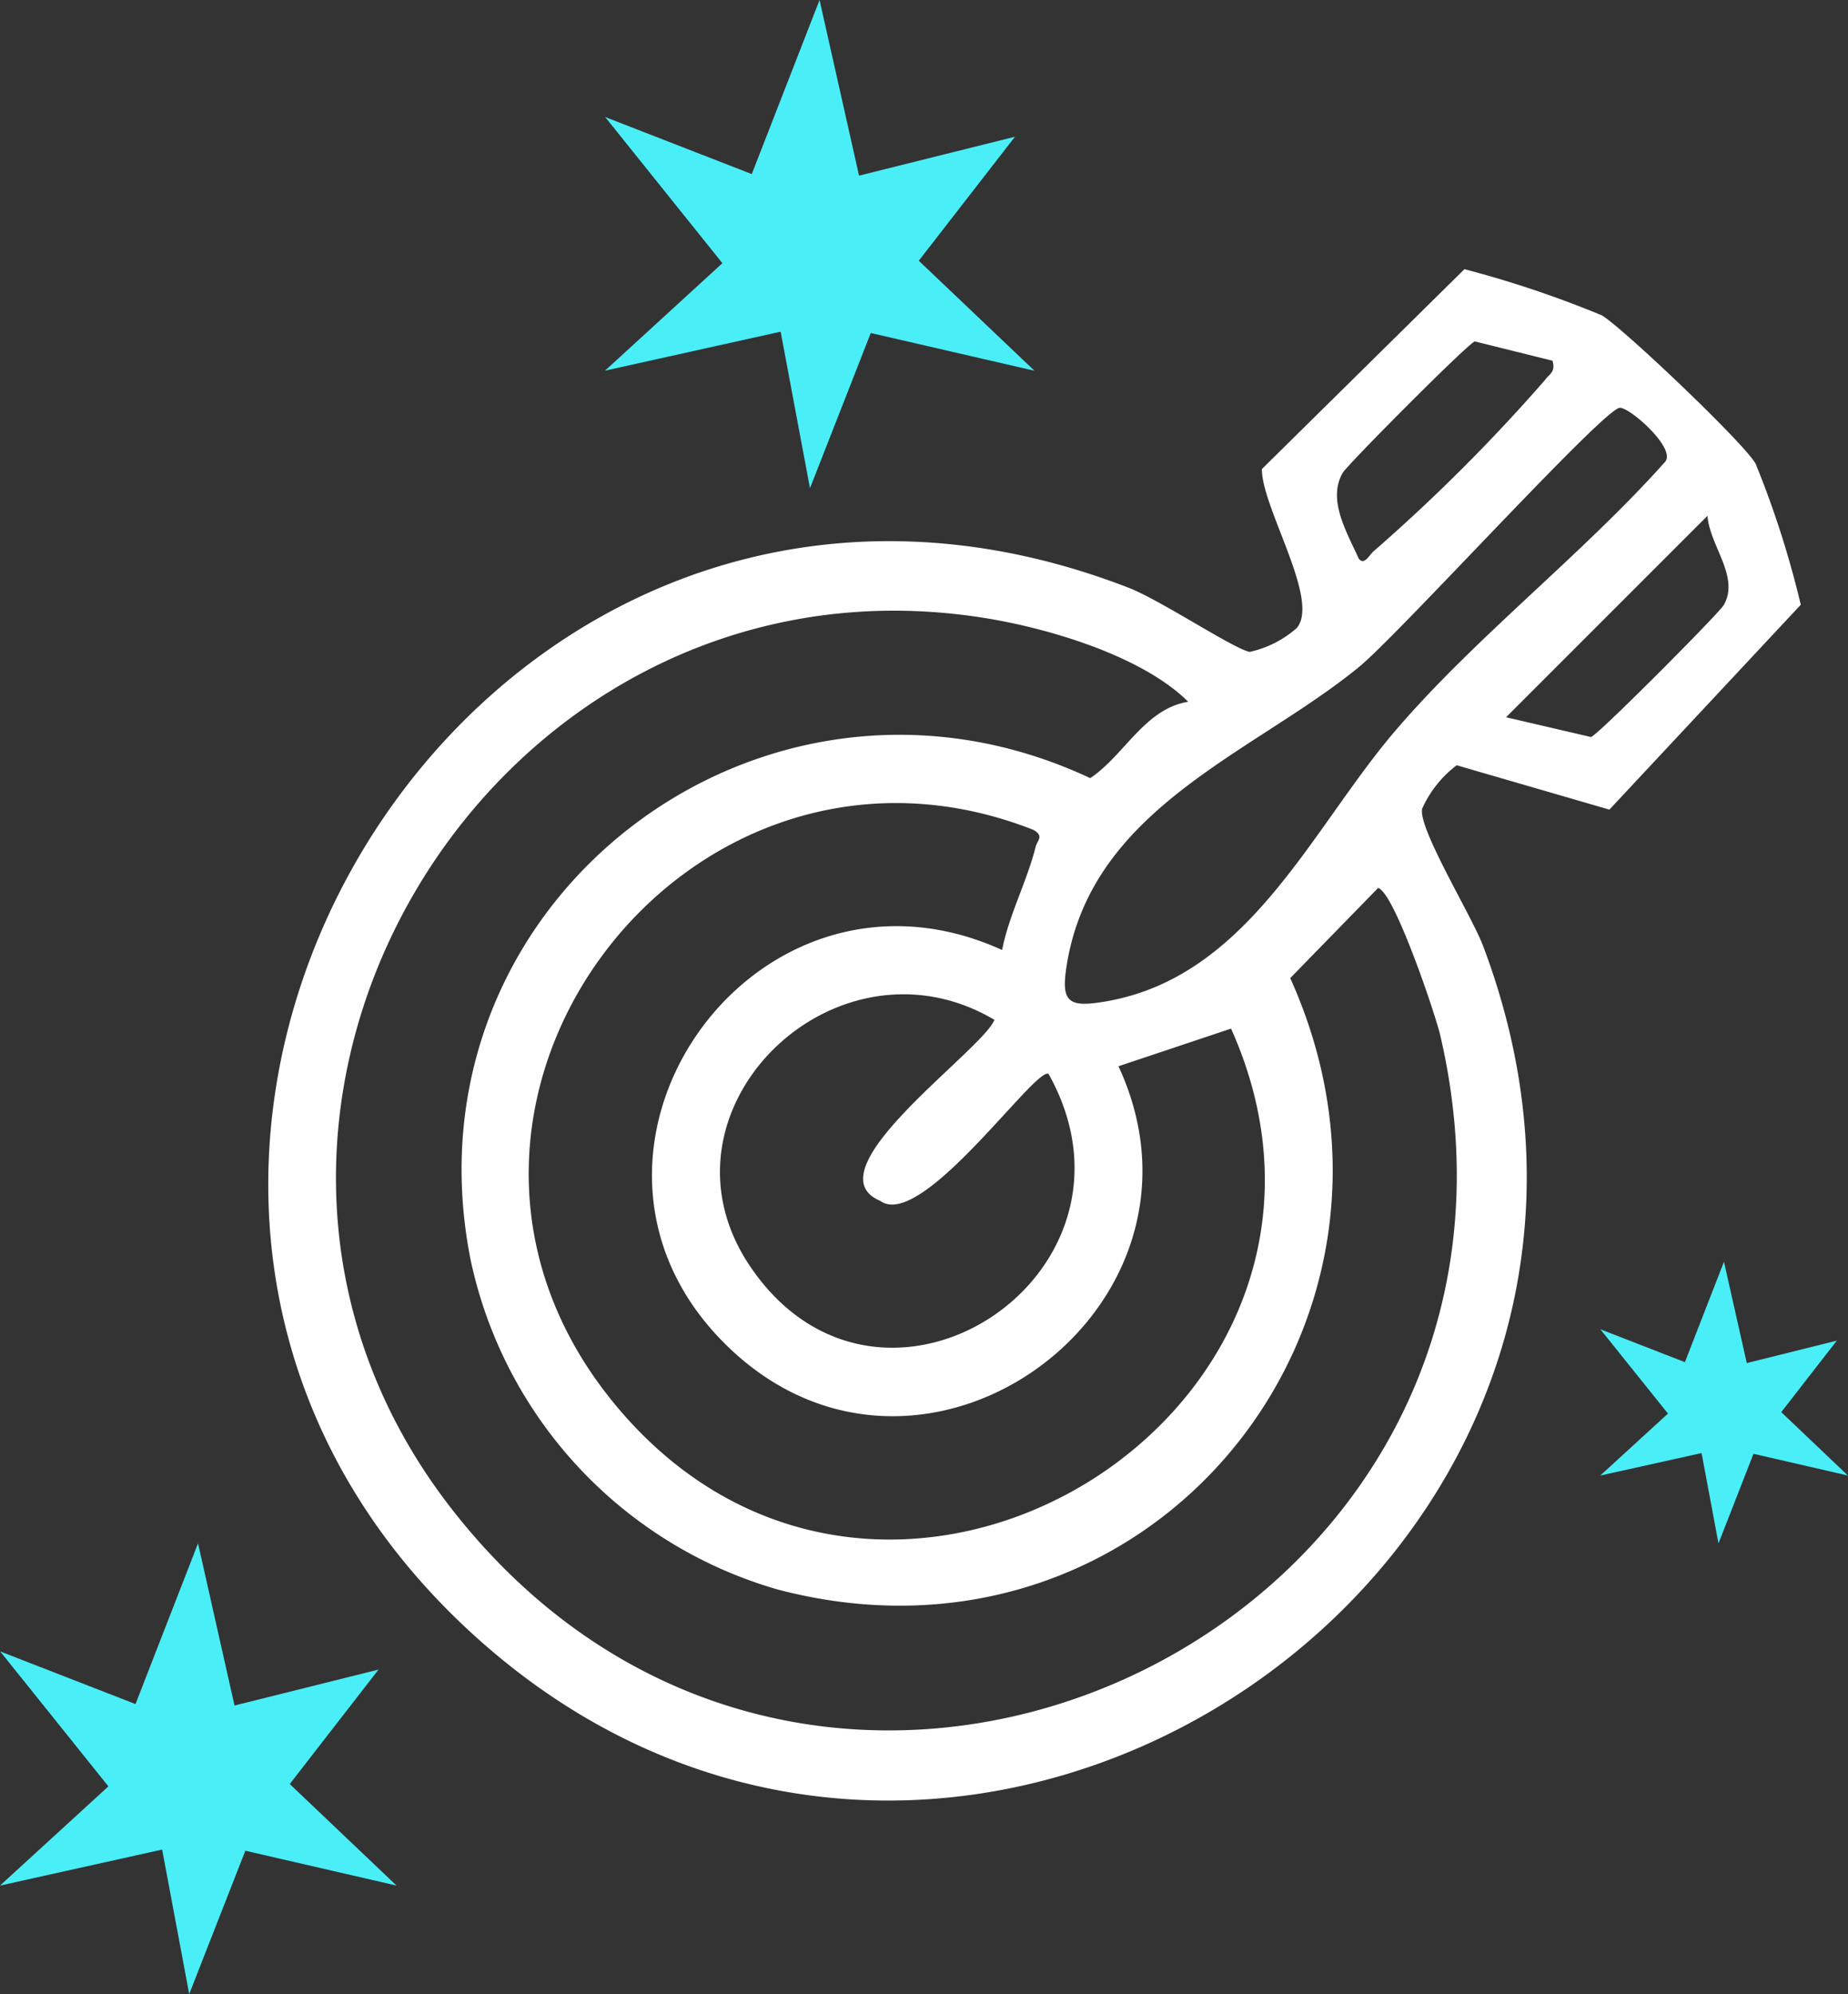
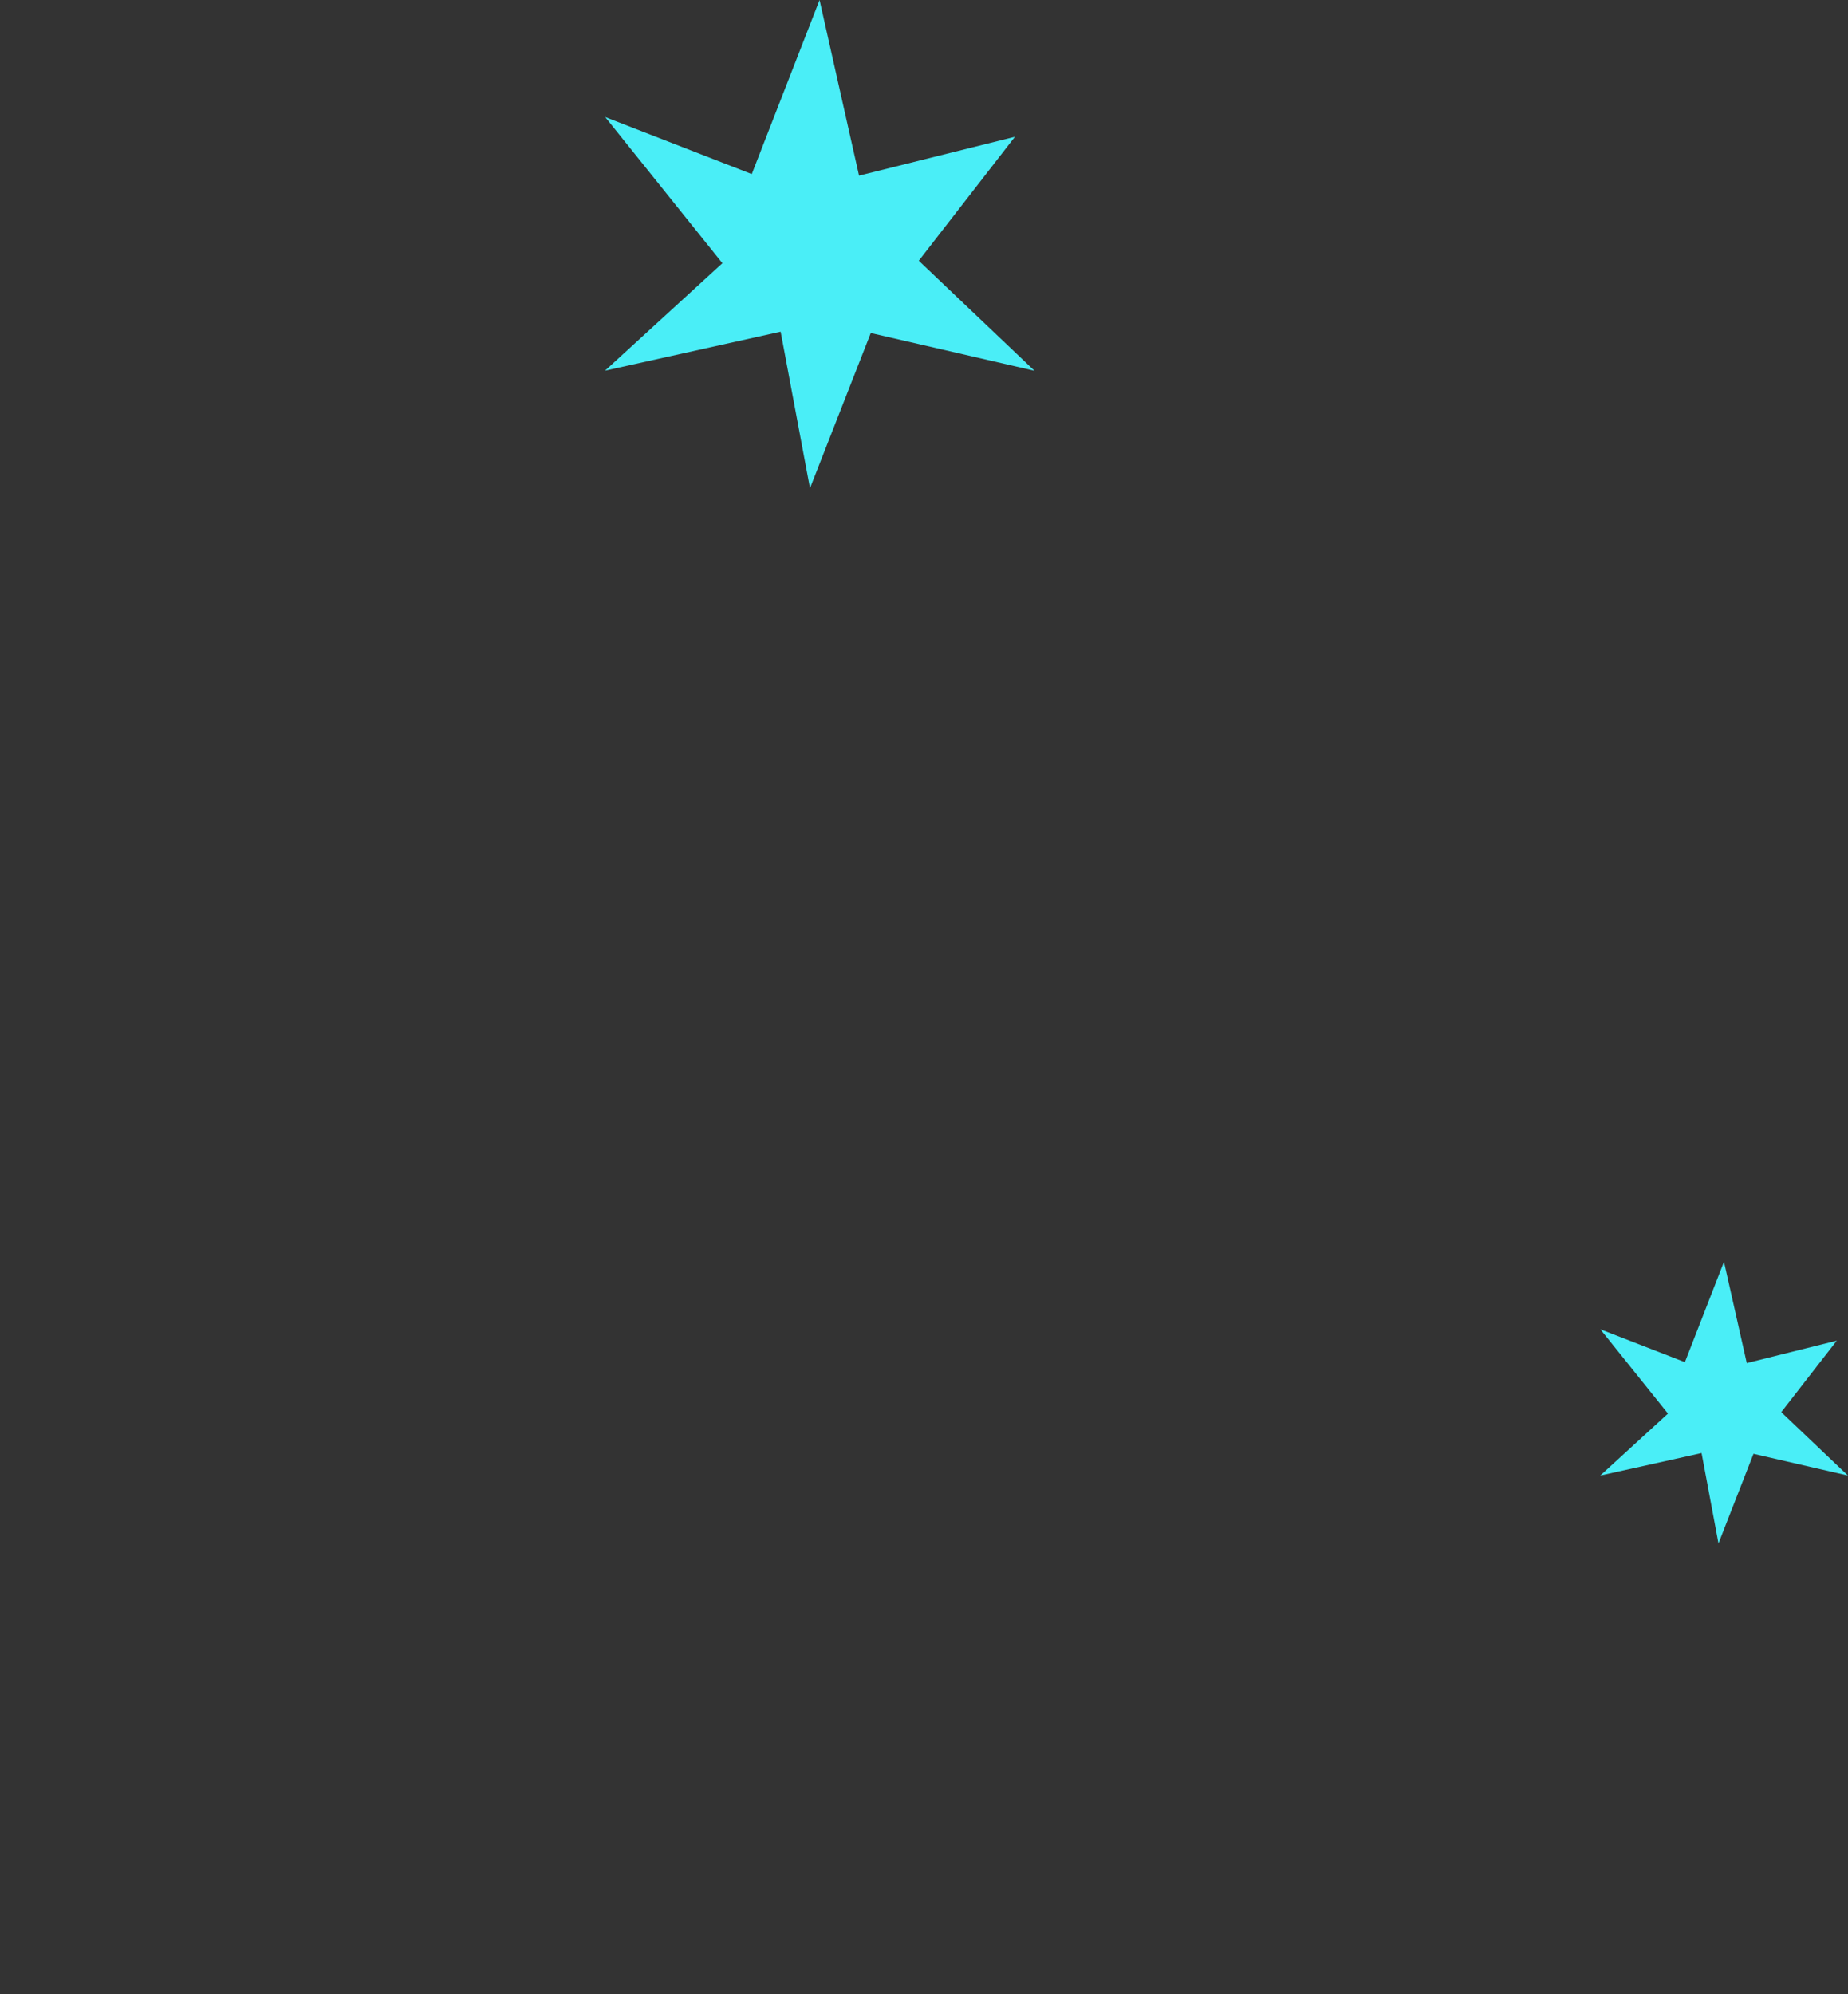
<svg xmlns="http://www.w3.org/2000/svg" width="96.466" height="104.072" viewBox="0 0 96.466 104.072">
  <rect x="0" y="0" width="96.466" height="104.072" fill="#333333" stroke="none" />
  <defs>
    <clipPath id="clip-path">
      <rect id="長方形_35" data-name="長方形 35" width="80" height="79.924" fill="none" />
    </clipPath>
  </defs>
  <g id="グループ_175" data-name="グループ 175" transform="translate(2060.497 -7213)">
    <path id="パス_43" data-name="パス 43" d="M6.459,0l-2.04,5.24L.005,3.524l3.53,4.4L0,11.159,5.289,9.985,6.172,14.7,8,10.023l4.93,1.136L9.449,7.849l2.9-3.732L7.649,5.288Z" transform="translate(-1976.964 7278.851)" fill="#4aeef7" />
-     <path id="パス_45" data-name="パス 45" d="M10.337,0,7.073,8.387.009,5.639l5.649,7.043L0,17.86l8.464-1.879,1.413,7.542,2.93-7.482L20.7,17.86l-5.575-5.3,4.634-5.973L12.242,8.462Z" transform="translate(-2060.497 7293.549)" fill="#4aeef7" />
    <path id="パス_44" data-name="パス 44" d="M11.2,0,7.661,9.085.009,6.108l6.119,7.628L0,19.345,9.168,17.31,10.7,25.48l3.173-8.1,8.546,1.97L16.38,13.607l5.02-6.47L13.261,9.166Z" transform="translate(-2028.916 7213)" fill="#4aeef7" />
    <g id="グループ_27" data-name="グループ 27" transform="translate(-2046.497 7227.046)" clip-path="url(#clip-path)">
-       <path id="パス_42" data-name="パス 42" d="M62.444,0A55.641,55.641,0,0,1,69.615,2.41c1.074.634,7.463,6.7,8.03,7.749A50.291,50.291,0,0,1,80,17.514l-9.99,10.692-7.972-2.315a5.835,5.835,0,0,0-1.8,2.261c-.242,1,2.581,5.586,3.178,7.167,12.2,32.3-27.343,58.9-52.618,36.029C-15.672,47.4,10.716,3.415,44.885,16.616c1.7.656,5.439,3.161,6.342,3.359a5.468,5.468,0,0,0,2.459-1.243c1.245-1.451-1.833-6.3-1.816-8.3Zm4.6,4.779L62.982,3.77c-.445.193-6.636,6.425-6.89,6.856-.82,1.4.213,3.1.832,4.478.3.394.555-.215.812-.411a92.653,92.653,0,0,0,8.906-8.9c.237-.343.565-.4.4-1.013m3.5,2.454c-.944.164-11.522,11.823-13.607,13.531-5.557,4.553-14.155,7.387-15.3,15.882-.2,1.507.169,1.838,1.639,1.639C51.02,37.24,54.32,29.412,58.742,24.2c4.167-4.913,9.863-9.3,14.191-14.162.548-.717-1.916-2.882-2.4-2.8M64.616,23.386l4.438,1.033c.448-.191,6.667-6.45,6.92-6.88.859-1.471-.729-3.1-.844-4.666Zm-16.594-.81c-2.437-2.42-7.4-3.873-10.771-4.394C11.6,14.208-6.485,44.252,9.652,64.8c19.53,24.867,58.693,5.926,51.527-24.82-.259-1.108-2.408-7.48-3.244-7.683L53.349,37c8.143,18.038-7.355,37.022-26.765,31.906A22.844,22.844,0,0,1,10.572,51.739c-3.751-18.713,15.236-33.2,32.337-25.175,1.793-1.2,2.831-3.611,5.114-3.988M38.309,35.532c.362-1.842,1.292-3.563,1.747-5.371.1-.379.455-.568-.117-.9C21.79,22.133,5.419,43.836,18.071,59.212c14.089,17.123,41.094.323,32.19-19.577L44.384,41.6c5.84,12.6-10.113,24.316-20.242,14.774C13.589,46.44,25.186,29.571,38.309,35.532m-.4,3.646c-8.334-4.928-18.27,4.8-12.718,12.917,6.819,9.971,21.39.374,15.547-10.088-.636-.475-6.641,8.211-8.794,6.616-3.709-1.561,5.324-7.832,5.965-9.445" transform="translate(0.001 0.002)" fill="#fff" />
-     </g>
+       </g>
  </g>
</svg>